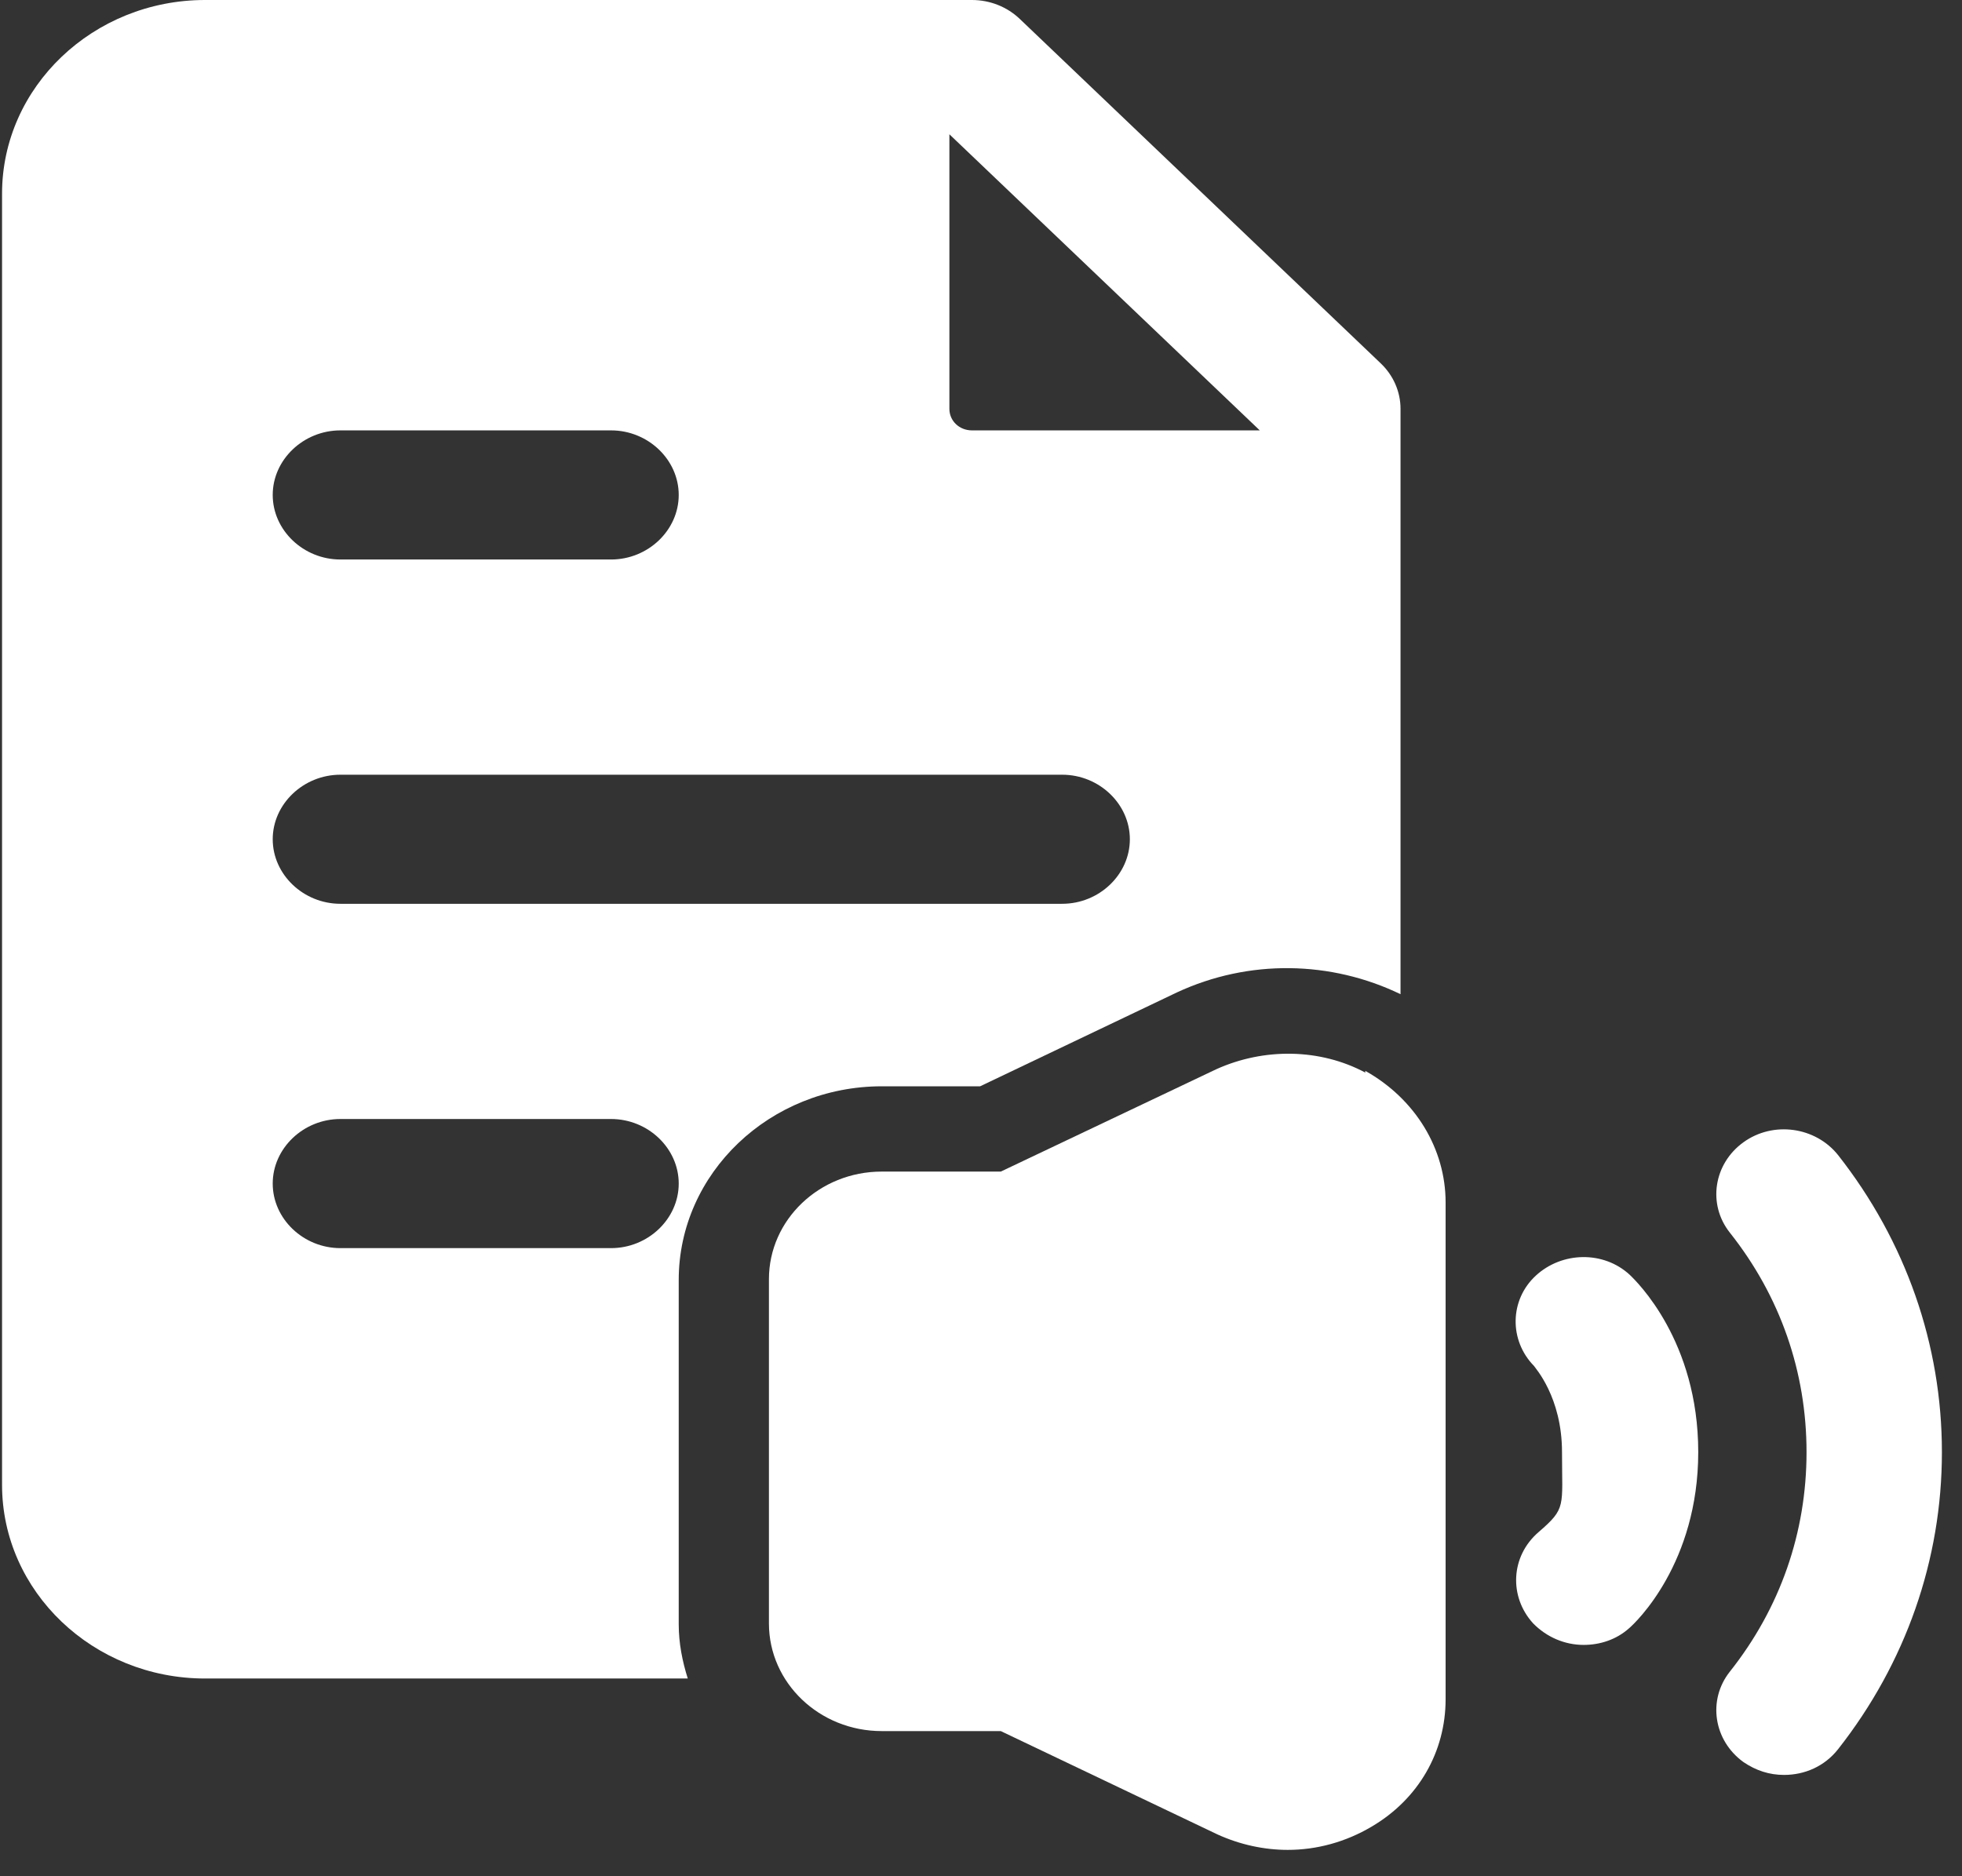
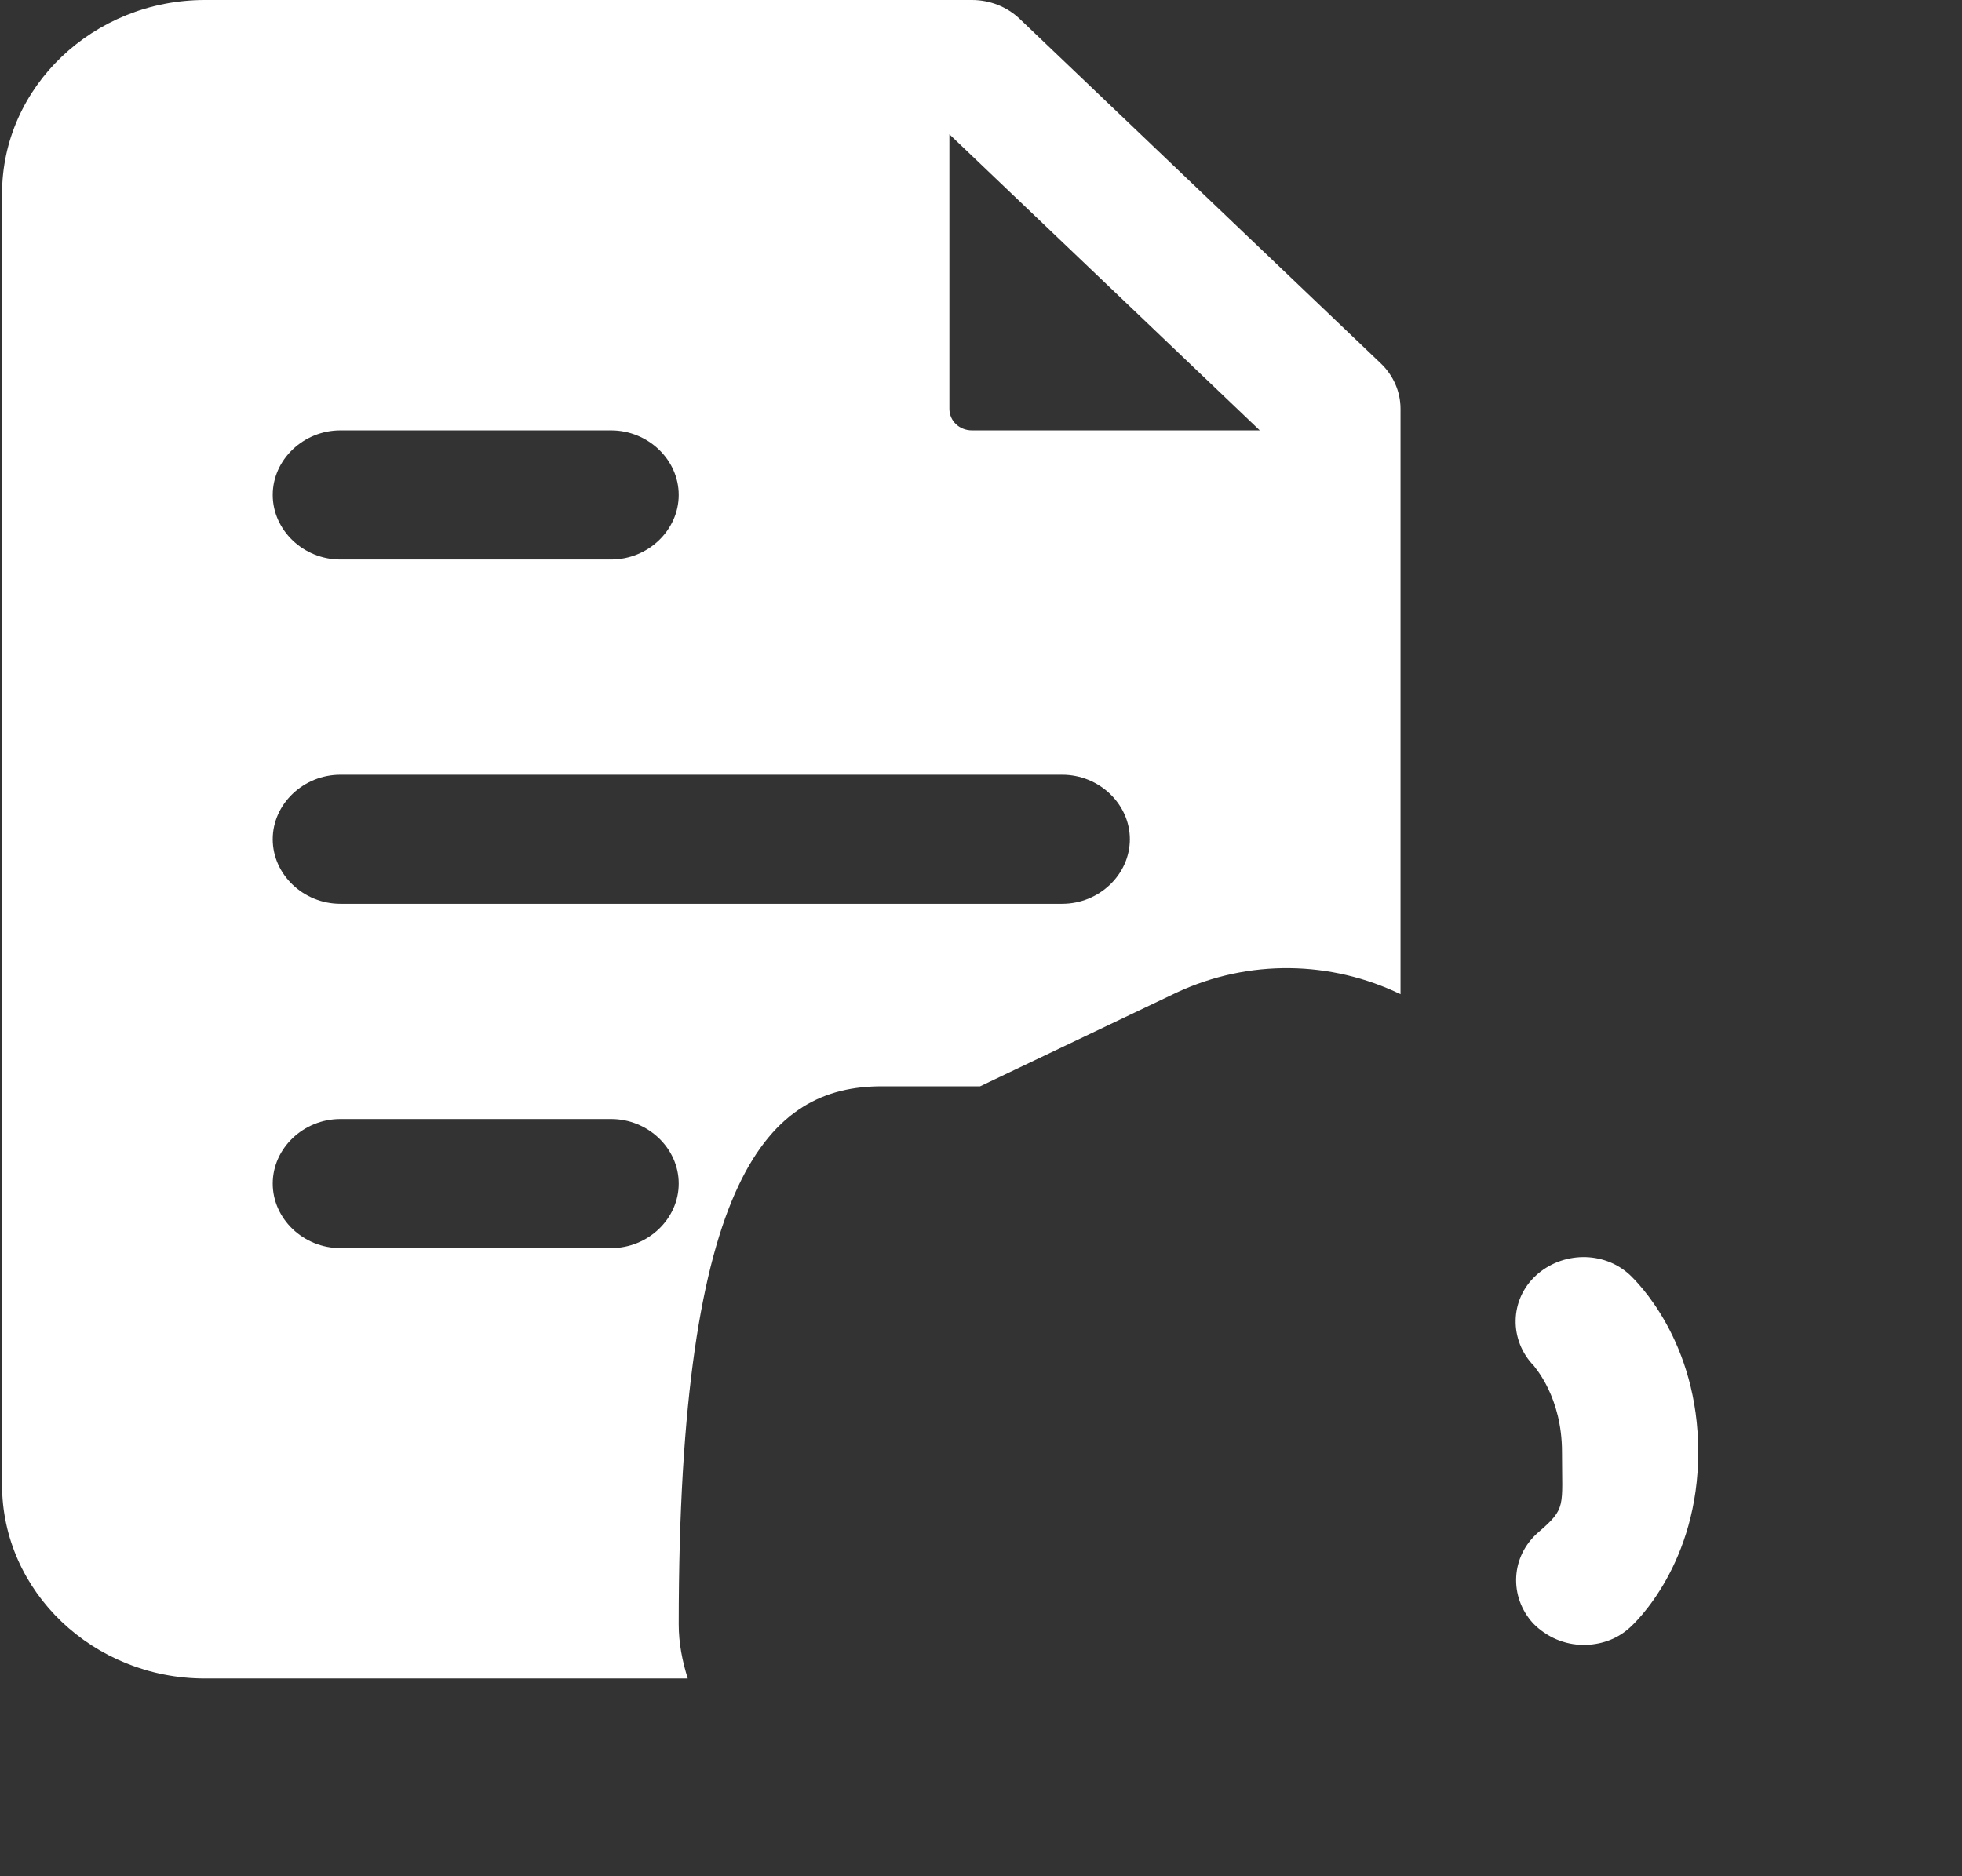
<svg xmlns="http://www.w3.org/2000/svg" width="46" height="44" viewBox="0 0 46 44" fill="none">
  <rect x="0" y="0" width="46" height="44" fill="#333333" stroke="none" />
-   <path d="M32.01 25.153C30.953 24.588 29.641 24.568 28.52 25.073L23.464 27.475H20.672C19.213 27.475 18.028 28.605 18.028 29.998V38.072C18.028 39.465 19.213 40.596 20.672 40.596H23.464L28.541 43.018C29.07 43.26 29.641 43.382 30.191 43.382C30.868 43.382 31.545 43.2 32.158 42.837C33.258 42.191 33.893 41.08 33.893 39.849V28.201C33.893 26.95 33.195 25.779 32.01 25.113V25.153Z" fill="white" />
-   <path d="M41.827 41.624C41.488 41.624 41.171 41.524 40.875 41.322C40.177 40.817 40.029 39.868 40.557 39.202C41.742 37.708 42.355 35.932 42.355 34.055C42.355 32.177 41.742 30.401 40.557 28.907C40.029 28.241 40.177 27.292 40.875 26.788C41.573 26.283 42.567 26.424 43.096 27.09C44.682 29.109 45.529 31.532 45.529 34.055C45.529 36.578 44.682 39 43.096 41.019C42.779 41.423 42.313 41.624 41.827 41.624Z" fill="white" />
  <path d="M37.129 38.575C36.685 38.575 36.262 38.393 35.945 38.07C35.374 37.444 35.416 36.495 36.072 35.93C36.727 35.365 36.622 35.345 36.622 34.053C36.622 32.761 35.987 32.075 35.966 32.034C35.374 31.429 35.395 30.48 36.008 29.915C36.622 29.349 37.595 29.329 38.208 29.894C38.377 30.056 39.816 31.449 39.816 34.053C39.816 36.657 38.356 38.05 38.187 38.191C37.891 38.453 37.51 38.575 37.129 38.575Z" fill="white" />
-   <path d="M15.913 38.091V30.017C15.913 27.514 18.05 25.475 20.673 25.475H22.979L27.59 23.275C29.282 22.487 31.207 22.528 32.836 23.315V9.588C32.836 9.185 32.667 8.801 32.37 8.519L23.909 0.444C23.613 0.161 23.211 0 22.788 0H4.808C2.185 0 0.048 2.039 0.048 4.542V34.821C0.048 37.324 2.185 39.363 4.808 39.363H16.125C15.998 38.959 15.913 38.535 15.913 38.091ZM22.259 3.149L29.536 10.093H22.788C22.492 10.093 22.259 9.871 22.259 9.588V3.149ZM7.981 10.093H14.327C15.194 10.093 15.913 10.779 15.913 11.607C15.913 12.435 15.194 13.121 14.327 13.121H7.981C7.114 13.121 6.394 12.435 6.394 11.607C6.394 10.779 7.114 10.093 7.981 10.093ZM7.981 18.168H24.903C25.771 18.168 26.49 18.854 26.49 19.681C26.49 20.509 25.771 21.195 24.903 21.195H7.981C7.114 21.195 6.394 20.509 6.394 19.681C6.394 18.854 7.114 18.168 7.981 18.168ZM14.327 29.27H7.981C7.114 29.27 6.394 28.584 6.394 27.756C6.394 26.928 7.114 26.242 7.981 26.242H14.327C15.194 26.242 15.913 26.928 15.913 27.756C15.913 28.584 15.194 29.27 14.327 29.27Z" fill="white" />
+   <path d="M15.913 38.091C15.913 27.514 18.05 25.475 20.673 25.475H22.979L27.59 23.275C29.282 22.487 31.207 22.528 32.836 23.315V9.588C32.836 9.185 32.667 8.801 32.37 8.519L23.909 0.444C23.613 0.161 23.211 0 22.788 0H4.808C2.185 0 0.048 2.039 0.048 4.542V34.821C0.048 37.324 2.185 39.363 4.808 39.363H16.125C15.998 38.959 15.913 38.535 15.913 38.091ZM22.259 3.149L29.536 10.093H22.788C22.492 10.093 22.259 9.871 22.259 9.588V3.149ZM7.981 10.093H14.327C15.194 10.093 15.913 10.779 15.913 11.607C15.913 12.435 15.194 13.121 14.327 13.121H7.981C7.114 13.121 6.394 12.435 6.394 11.607C6.394 10.779 7.114 10.093 7.981 10.093ZM7.981 18.168H24.903C25.771 18.168 26.49 18.854 26.49 19.681C26.49 20.509 25.771 21.195 24.903 21.195H7.981C7.114 21.195 6.394 20.509 6.394 19.681C6.394 18.854 7.114 18.168 7.981 18.168ZM14.327 29.27H7.981C7.114 29.27 6.394 28.584 6.394 27.756C6.394 26.928 7.114 26.242 7.981 26.242H14.327C15.194 26.242 15.913 26.928 15.913 27.756C15.913 28.584 15.194 29.27 14.327 29.27Z" fill="white" />
</svg>